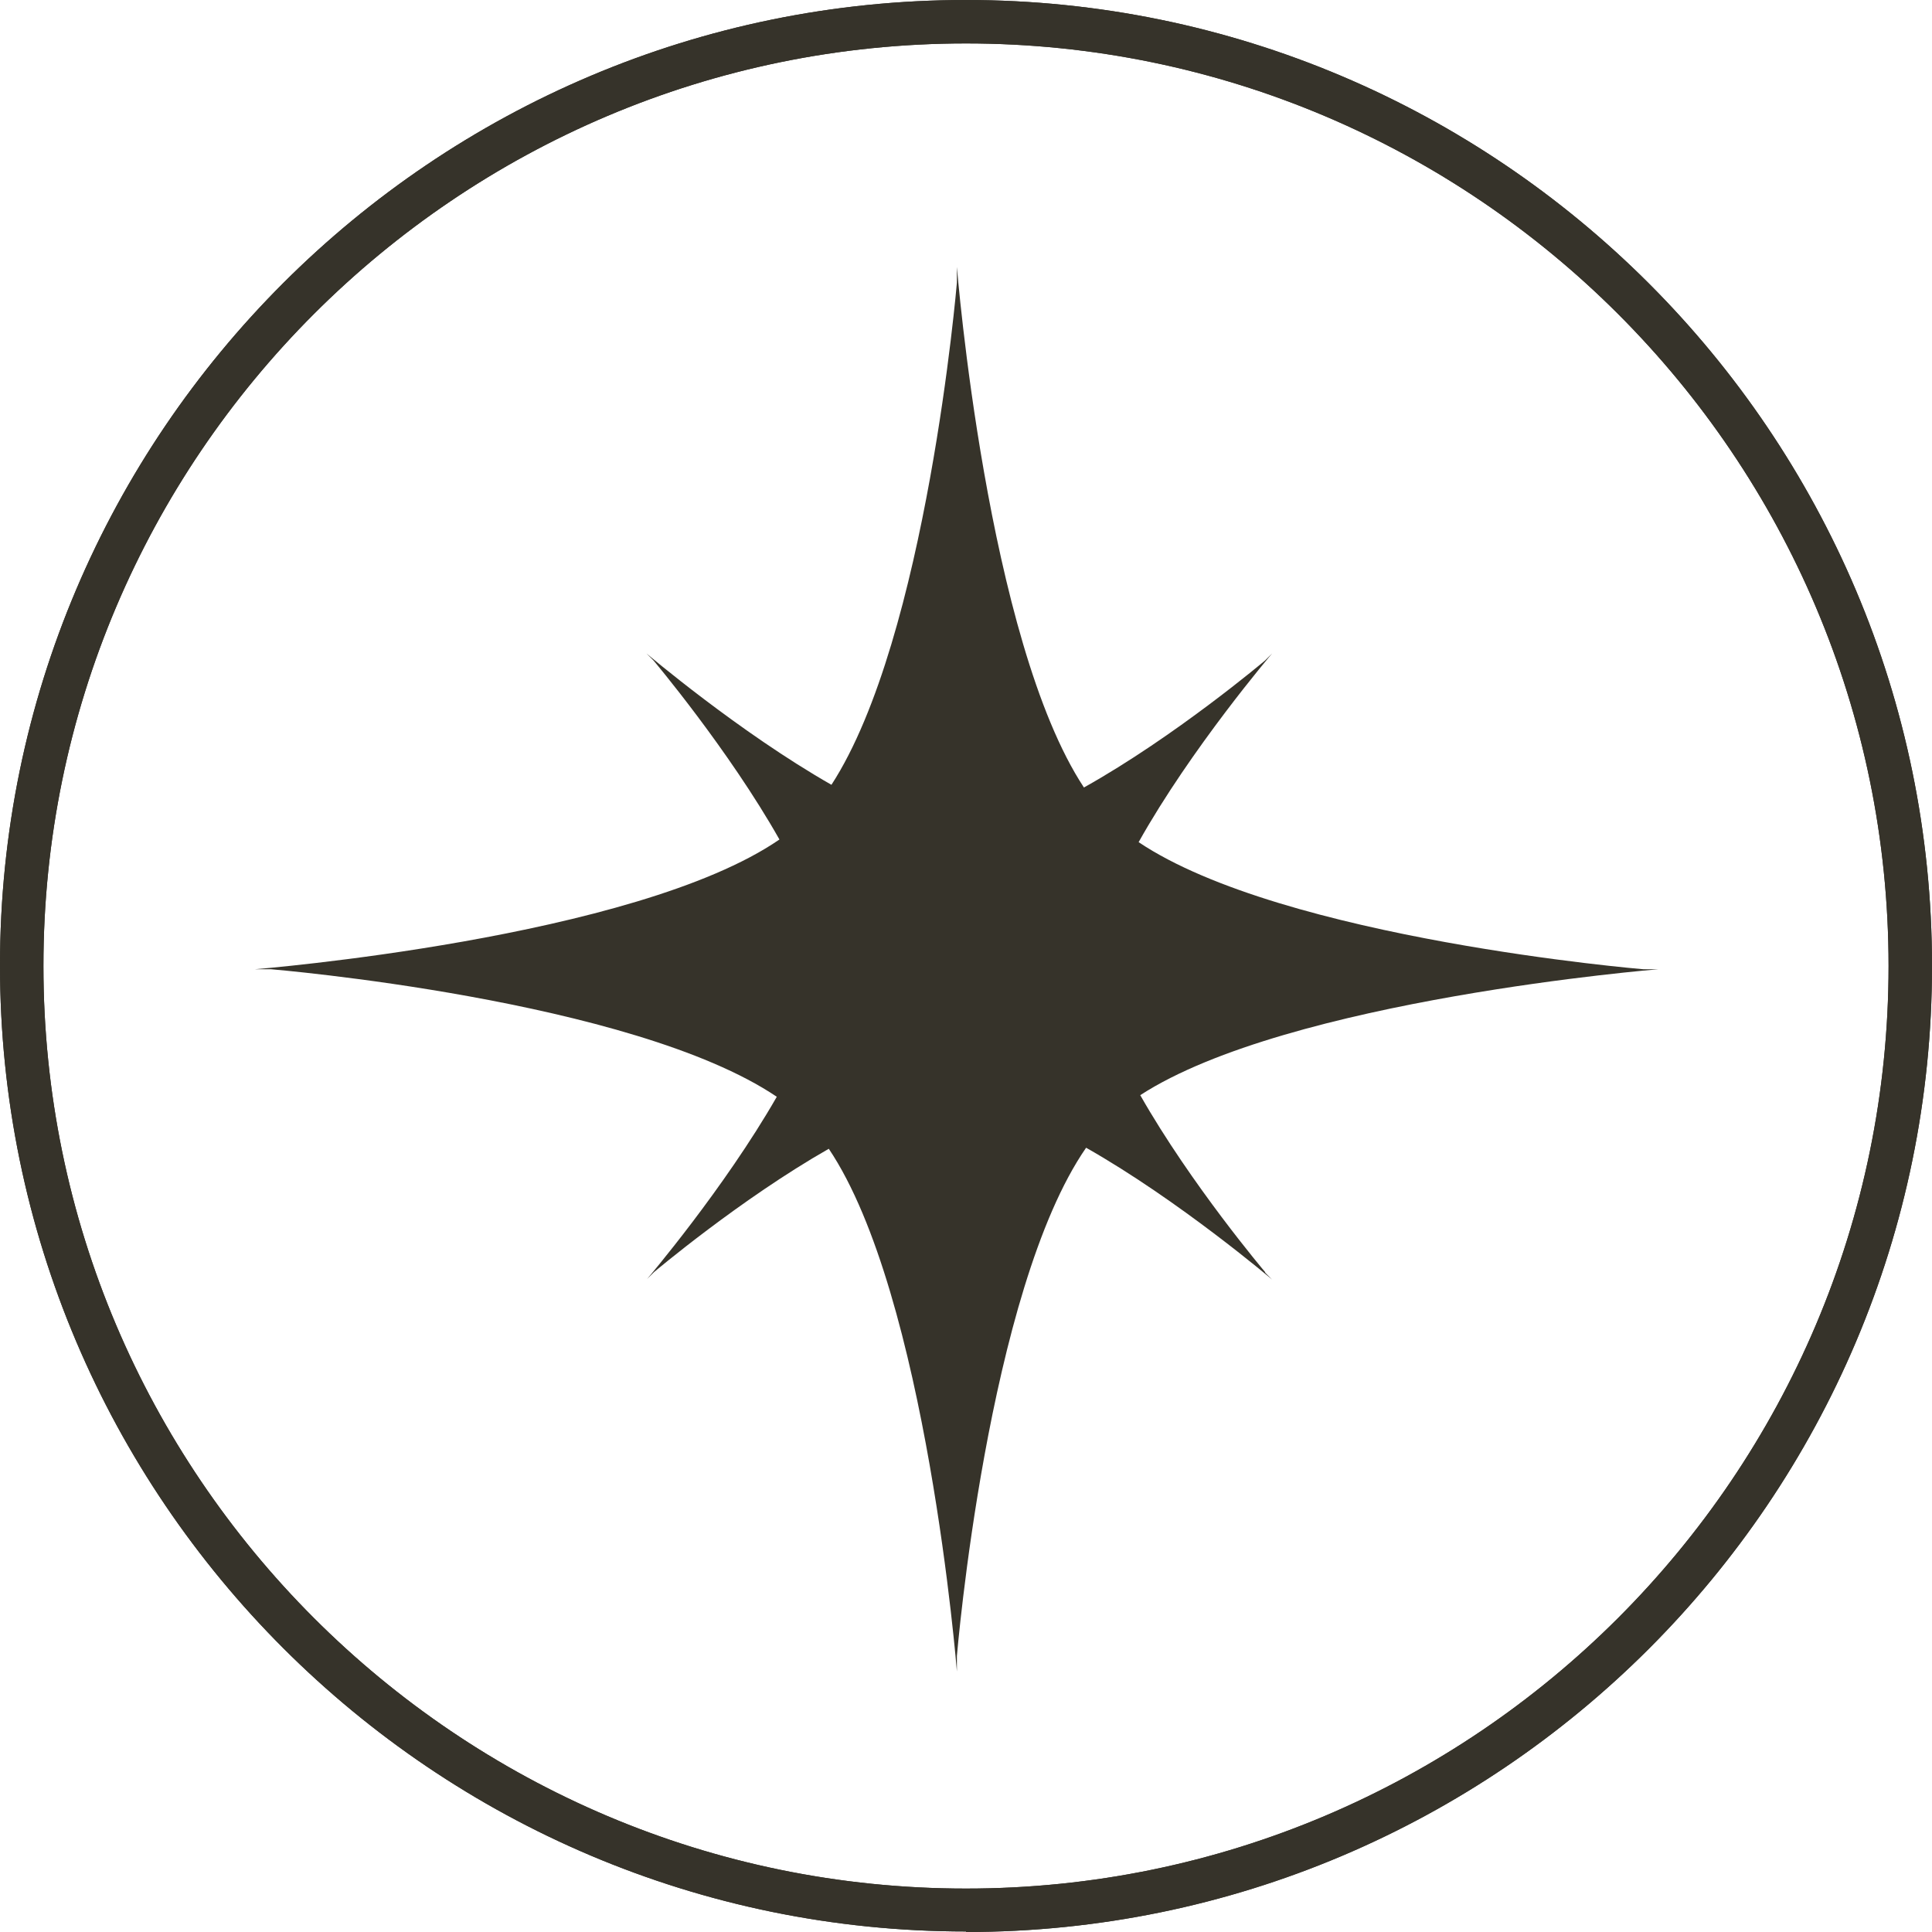
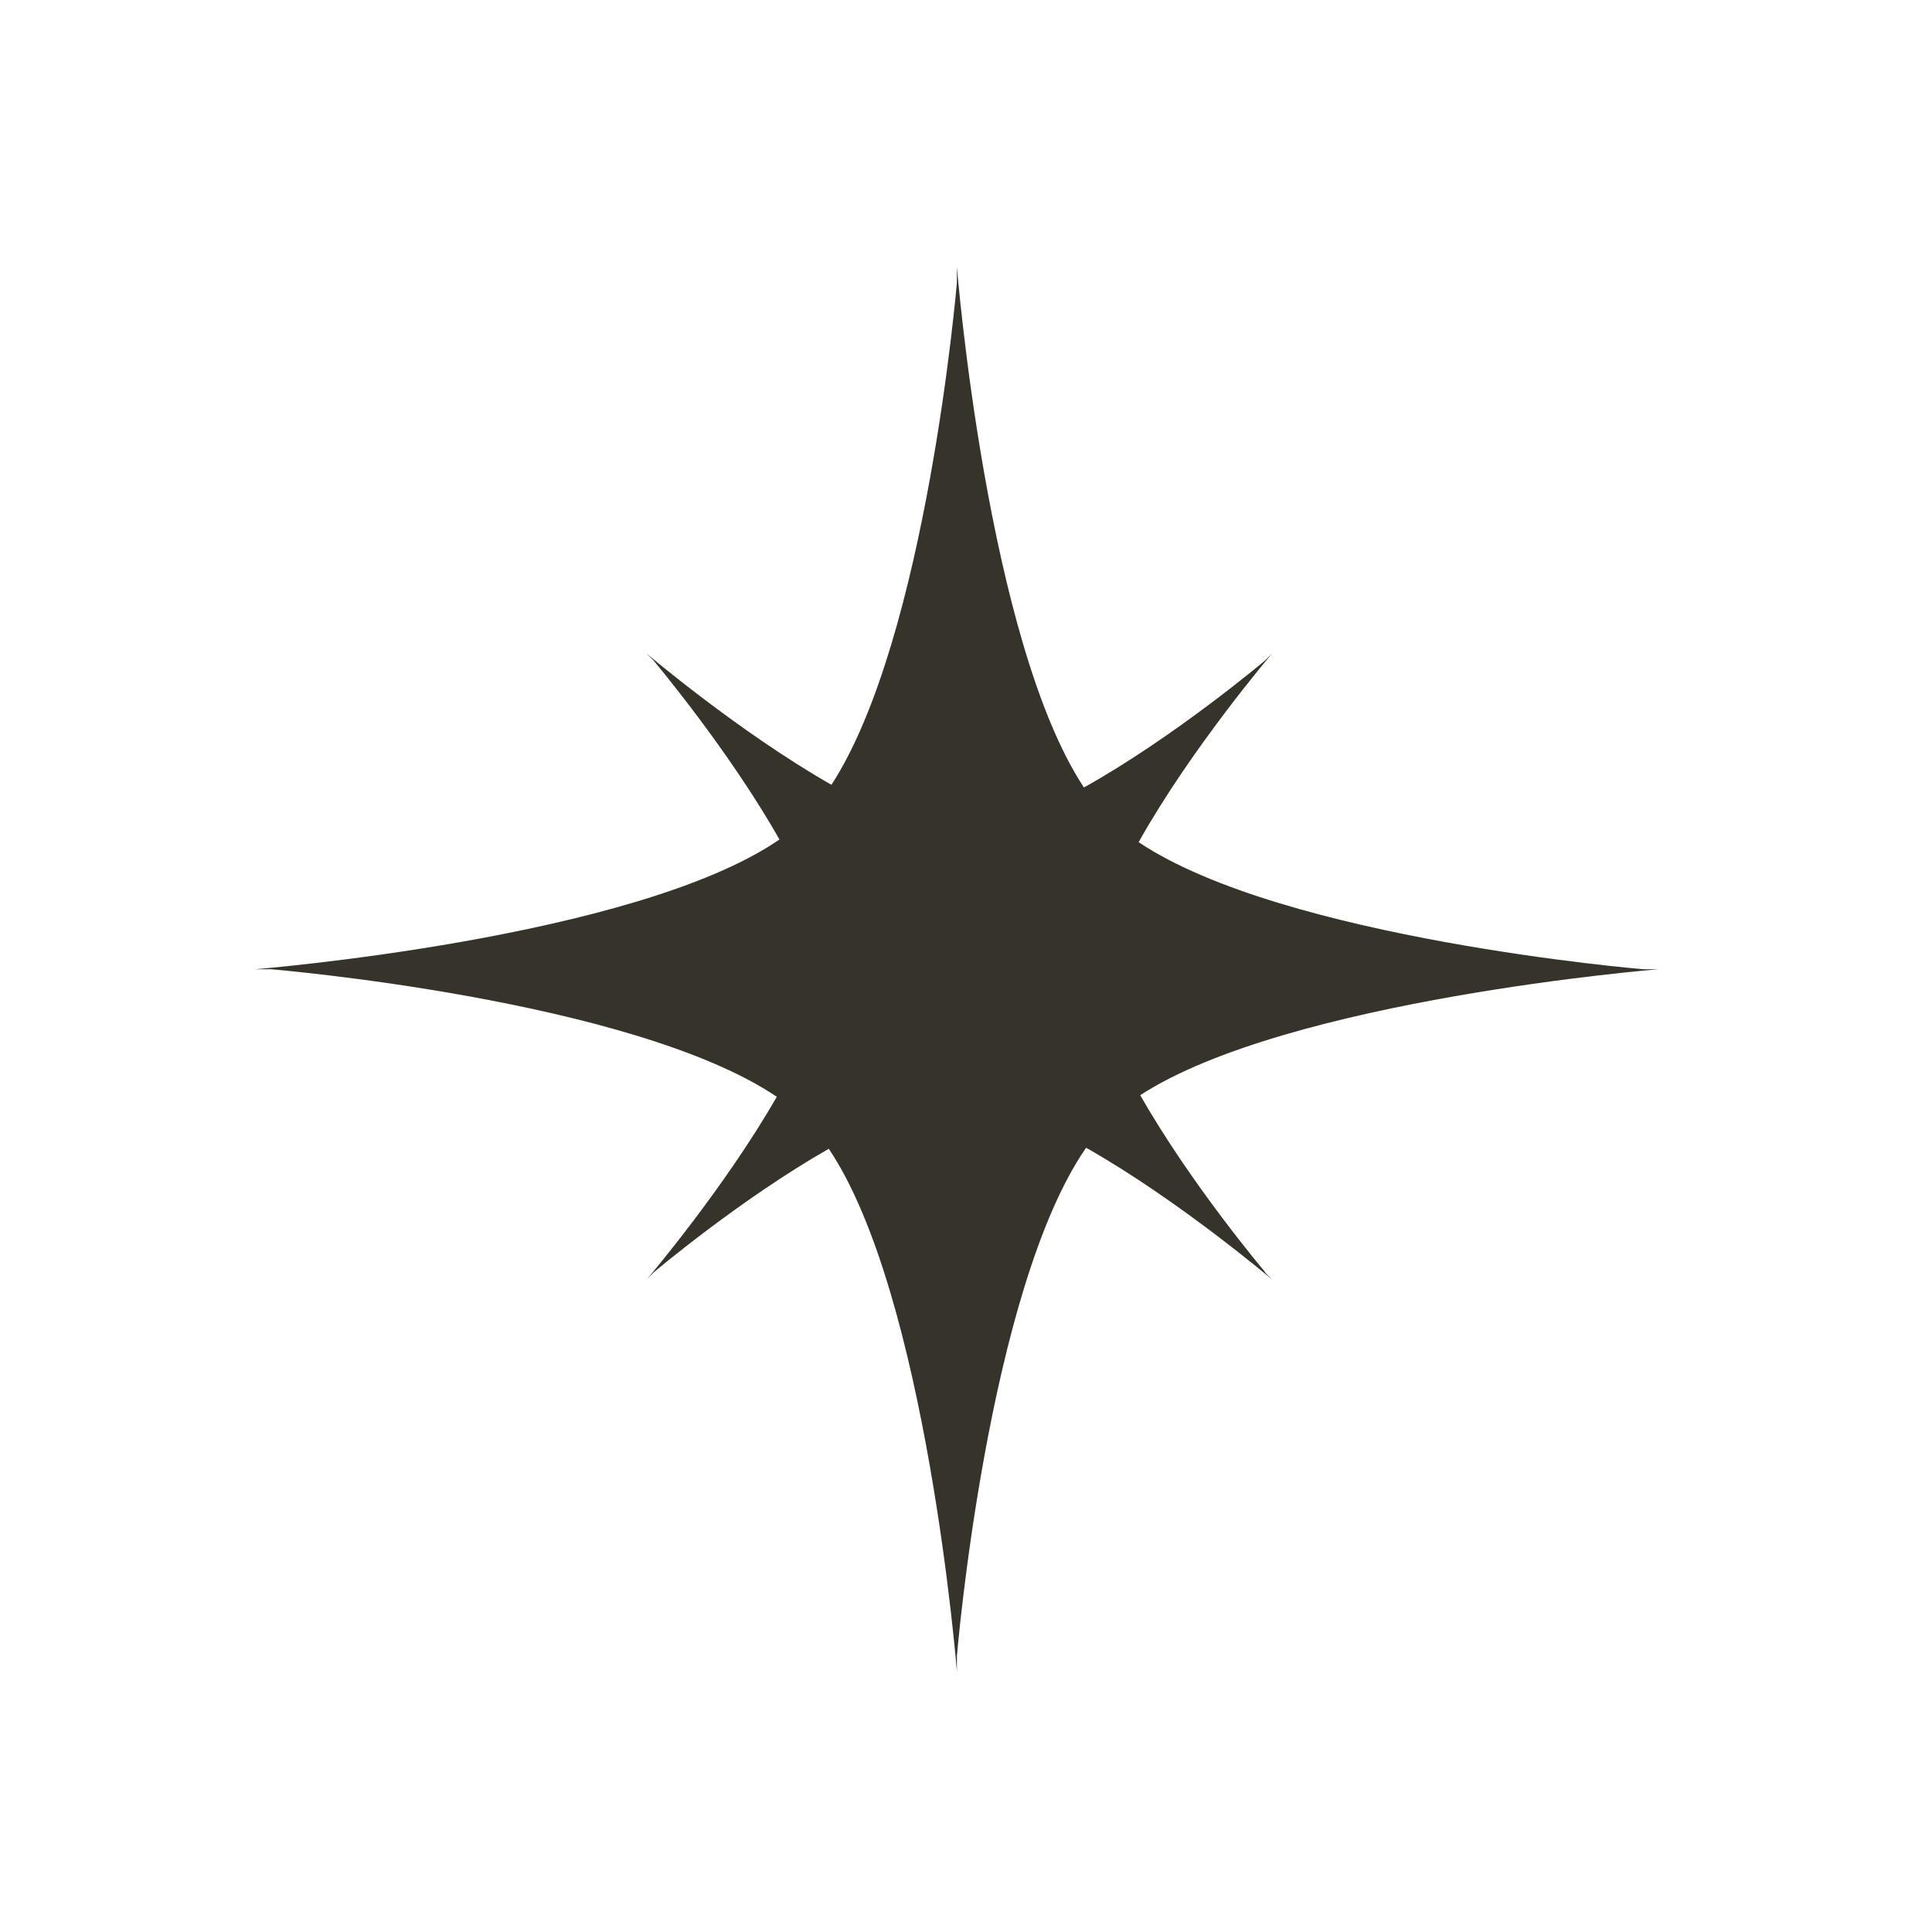
<svg xmlns="http://www.w3.org/2000/svg" width="48" height="48" viewBox="0 0 48 48" fill="none">
-   <path d="M24 47.987C10.775 47.987 0 37.225 0 23.987C0 10.748 10.775 0 24 0C37.225 0 48 10.761 48 24C48 37.239 37.239 48 24 48V47.987ZM24 1.079C11.361 1.079 1.079 11.361 1.079 24C1.079 36.639 11.361 46.921 24 46.921C36.639 46.921 46.921 36.639 46.921 24C46.921 11.361 36.639 1.079 24 1.079Z" fill="#36332A" />
-   <path d="M24 47.987C10.775 47.987 0 37.225 0 23.987C0 10.748 10.775 0 24 0C37.225 0 48 10.761 48 24C48 37.239 37.239 48 24 48V47.987ZM24 1.079C11.361 1.079 1.079 11.361 1.079 24C1.079 36.639 11.361 46.921 24 46.921C36.639 46.921 46.921 36.639 46.921 24C46.921 11.361 36.639 1.079 24 1.079Z" fill="#36332A" />
  <path d="M31.432 31.605C31.432 31.605 29.594 29.434 28.329 27.209C32.005 24.825 41.208 24.08 41.208 24.08H40.822C40.822 24.08 31.885 23.334 28.289 20.923C29.594 18.592 31.605 16.235 31.605 16.235L31.432 16.408C31.432 16.408 29.195 18.299 26.93 19.565C24.52 15.915 23.774 6.632 23.774 6.632V7.019C23.774 7.019 23.028 15.849 20.657 19.498C18.366 18.193 16.062 16.235 16.062 16.235L16.235 16.408C16.235 16.408 18.1 18.619 19.365 20.857C15.783 23.32 6.34 24.08 6.34 24.08H6.726C6.726 24.08 15.703 24.825 19.299 27.249C17.994 29.527 16.076 31.778 16.076 31.778L16.249 31.605C16.249 31.605 18.393 29.793 20.591 28.541C23.028 32.164 23.774 41.527 23.774 41.527V41.141C23.774 41.141 24.533 32.057 26.984 28.515C29.288 29.82 31.605 31.791 31.605 31.791L31.432 31.618V31.605Z" fill="#36332A" />
</svg>